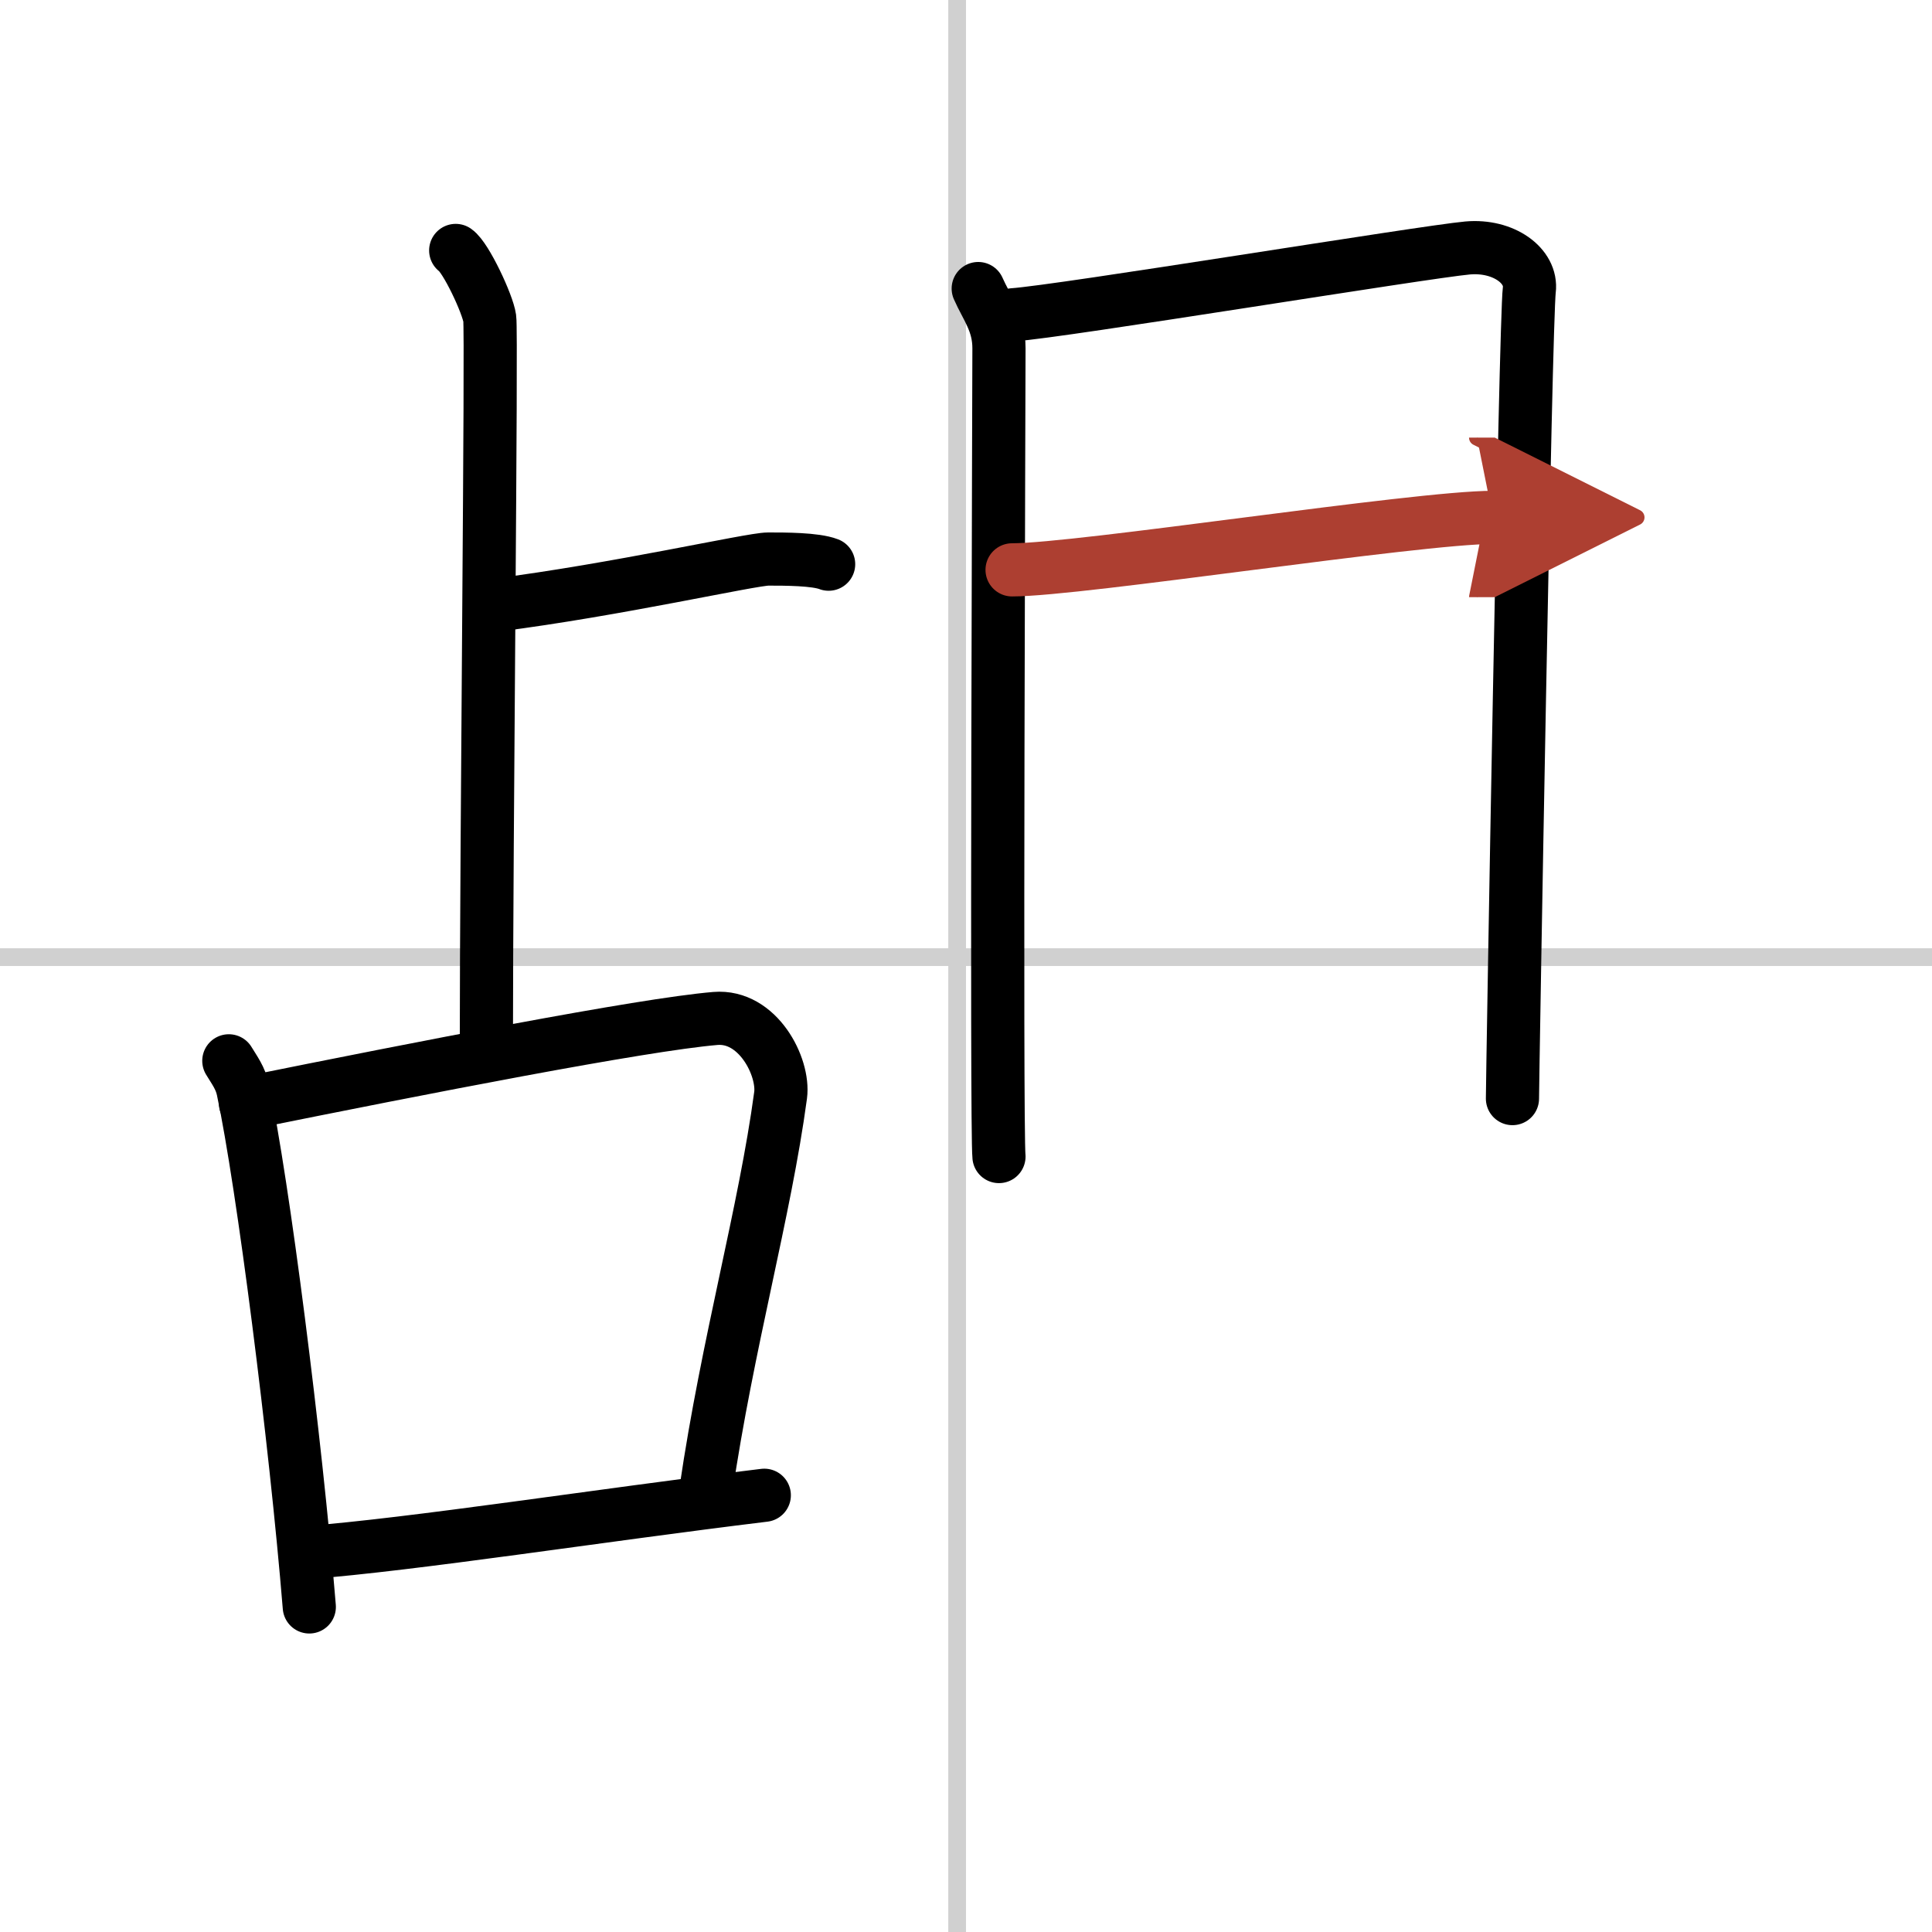
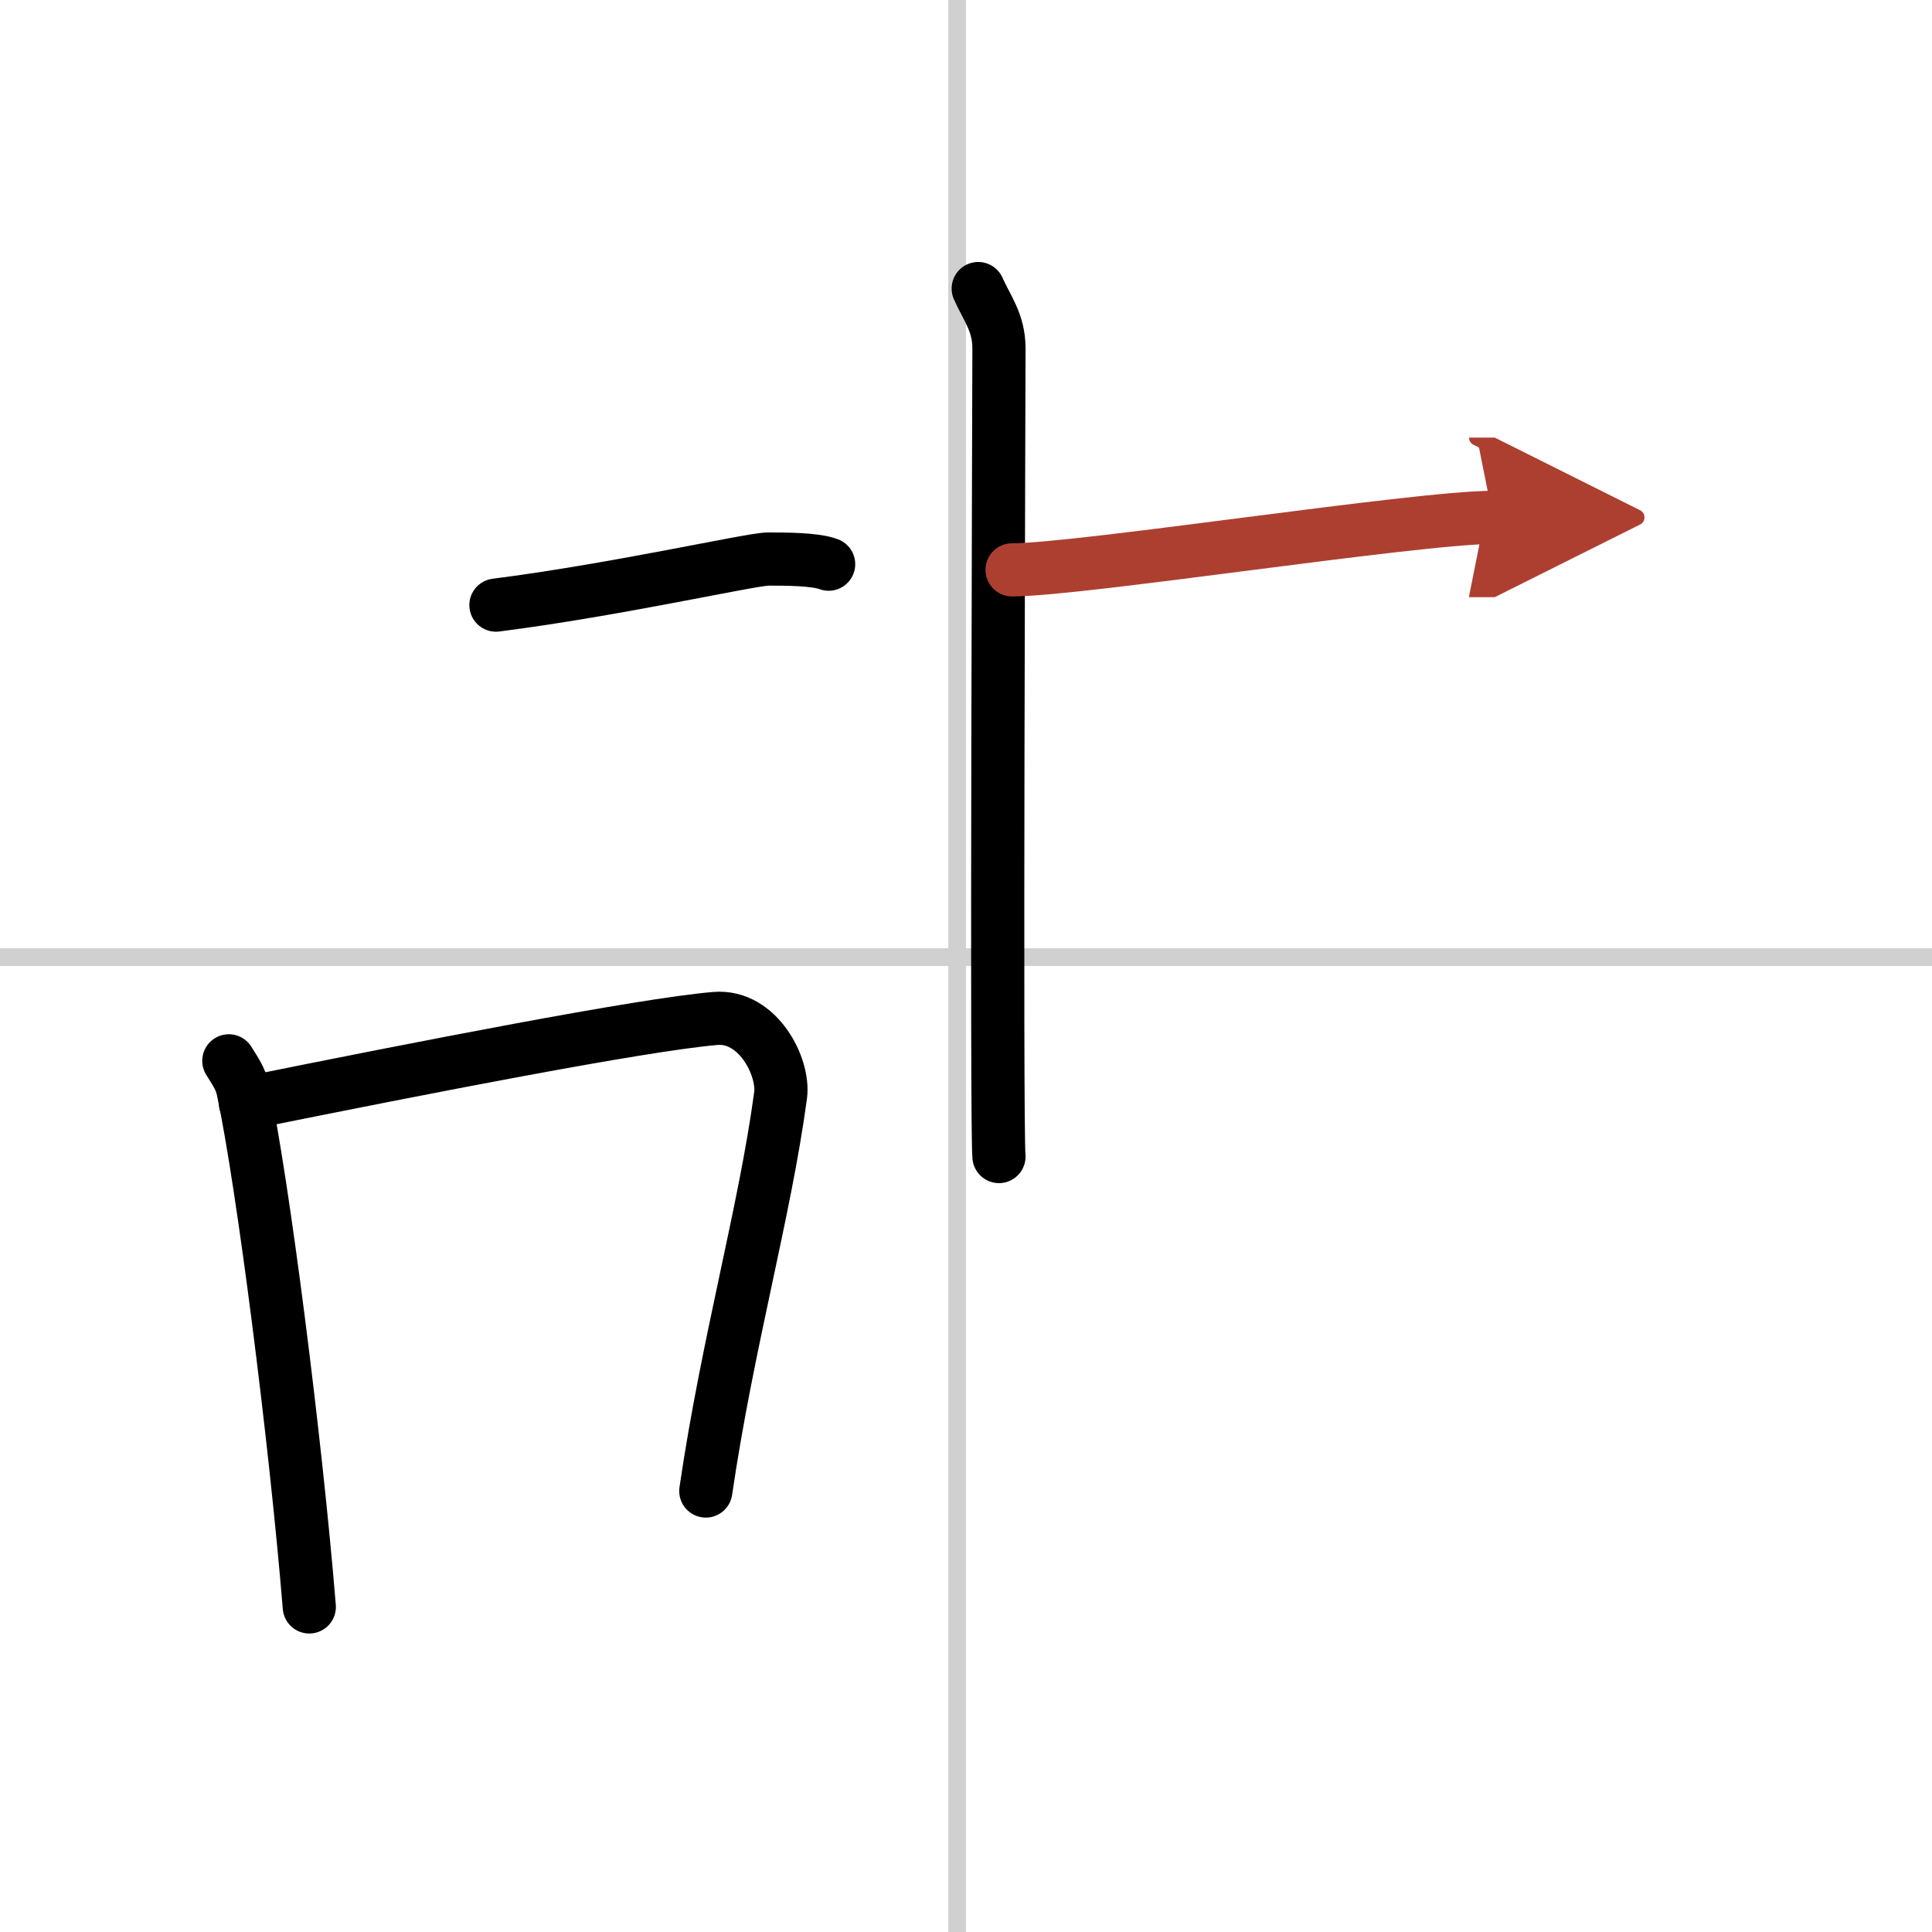
<svg xmlns="http://www.w3.org/2000/svg" width="400" height="400" viewBox="0 0 109 109">
  <defs>
    <marker id="a" markerWidth="4" orient="auto" refX="1" refY="5" viewBox="0 0 10 10">
      <polyline points="0 0 10 5 0 10 1 5" fill="#ad3f31" stroke="#ad3f31" />
    </marker>
  </defs>
  <g fill="none" stroke="#000" stroke-linecap="round" stroke-linejoin="round" stroke-width="3">
    <rect width="100%" height="100%" fill="#fff" stroke="#fff" />
    <line x1="54" x2="54" y2="109" stroke="#d0d0d0" stroke-width="1" />
    <line x2="109" y1="54" y2="54" stroke="#d0d0d0" stroke-width="1" />
-     <path d="m25.71 14.13c0.58 0.4 1.81 3.03 1.92 3.83 0.12 0.81-0.19 29.27-0.19 41.12" />
    <path d="m27.98 34.14c6.83-0.87 14.41-2.6 15.36-2.6s2.66 0 3.41 0.29" />
    <path d="m12.91 59.85c0.32 0.53 0.66 0.97 0.8 1.64 1.12 5.25 2.97 19.74 3.74 29.17" />
    <path d="m13.85 62.25c9.9-2 22.36-4.44 26.51-4.79 2.4-0.2 3.89 2.73 3.68 4.33-0.89 6.61-2.99 13.94-4.22 22.33" />
-     <path d="m17.27 87.6c6.11-0.47 16.48-2.1 25.85-3.24" />
    <path d="m55.19 16.28c0.48 1.09 1.17 1.91 1.17 3.37s-0.16 44.14 0 45.6" />
-     <path d="m57.15 17.76c2.69-0.18 23.2-3.55 25.65-3.77 2.04-0.18 3.65 1.02 3.48 2.37-0.22 1.72-0.95 44.53-0.95 45.62" />
    <path d="m57.1 32.15c3.85 0 22.81-2.96 27.13-2.96" marker-end="url(#a)" stroke="#ad3f31" />
  </g>
</svg>